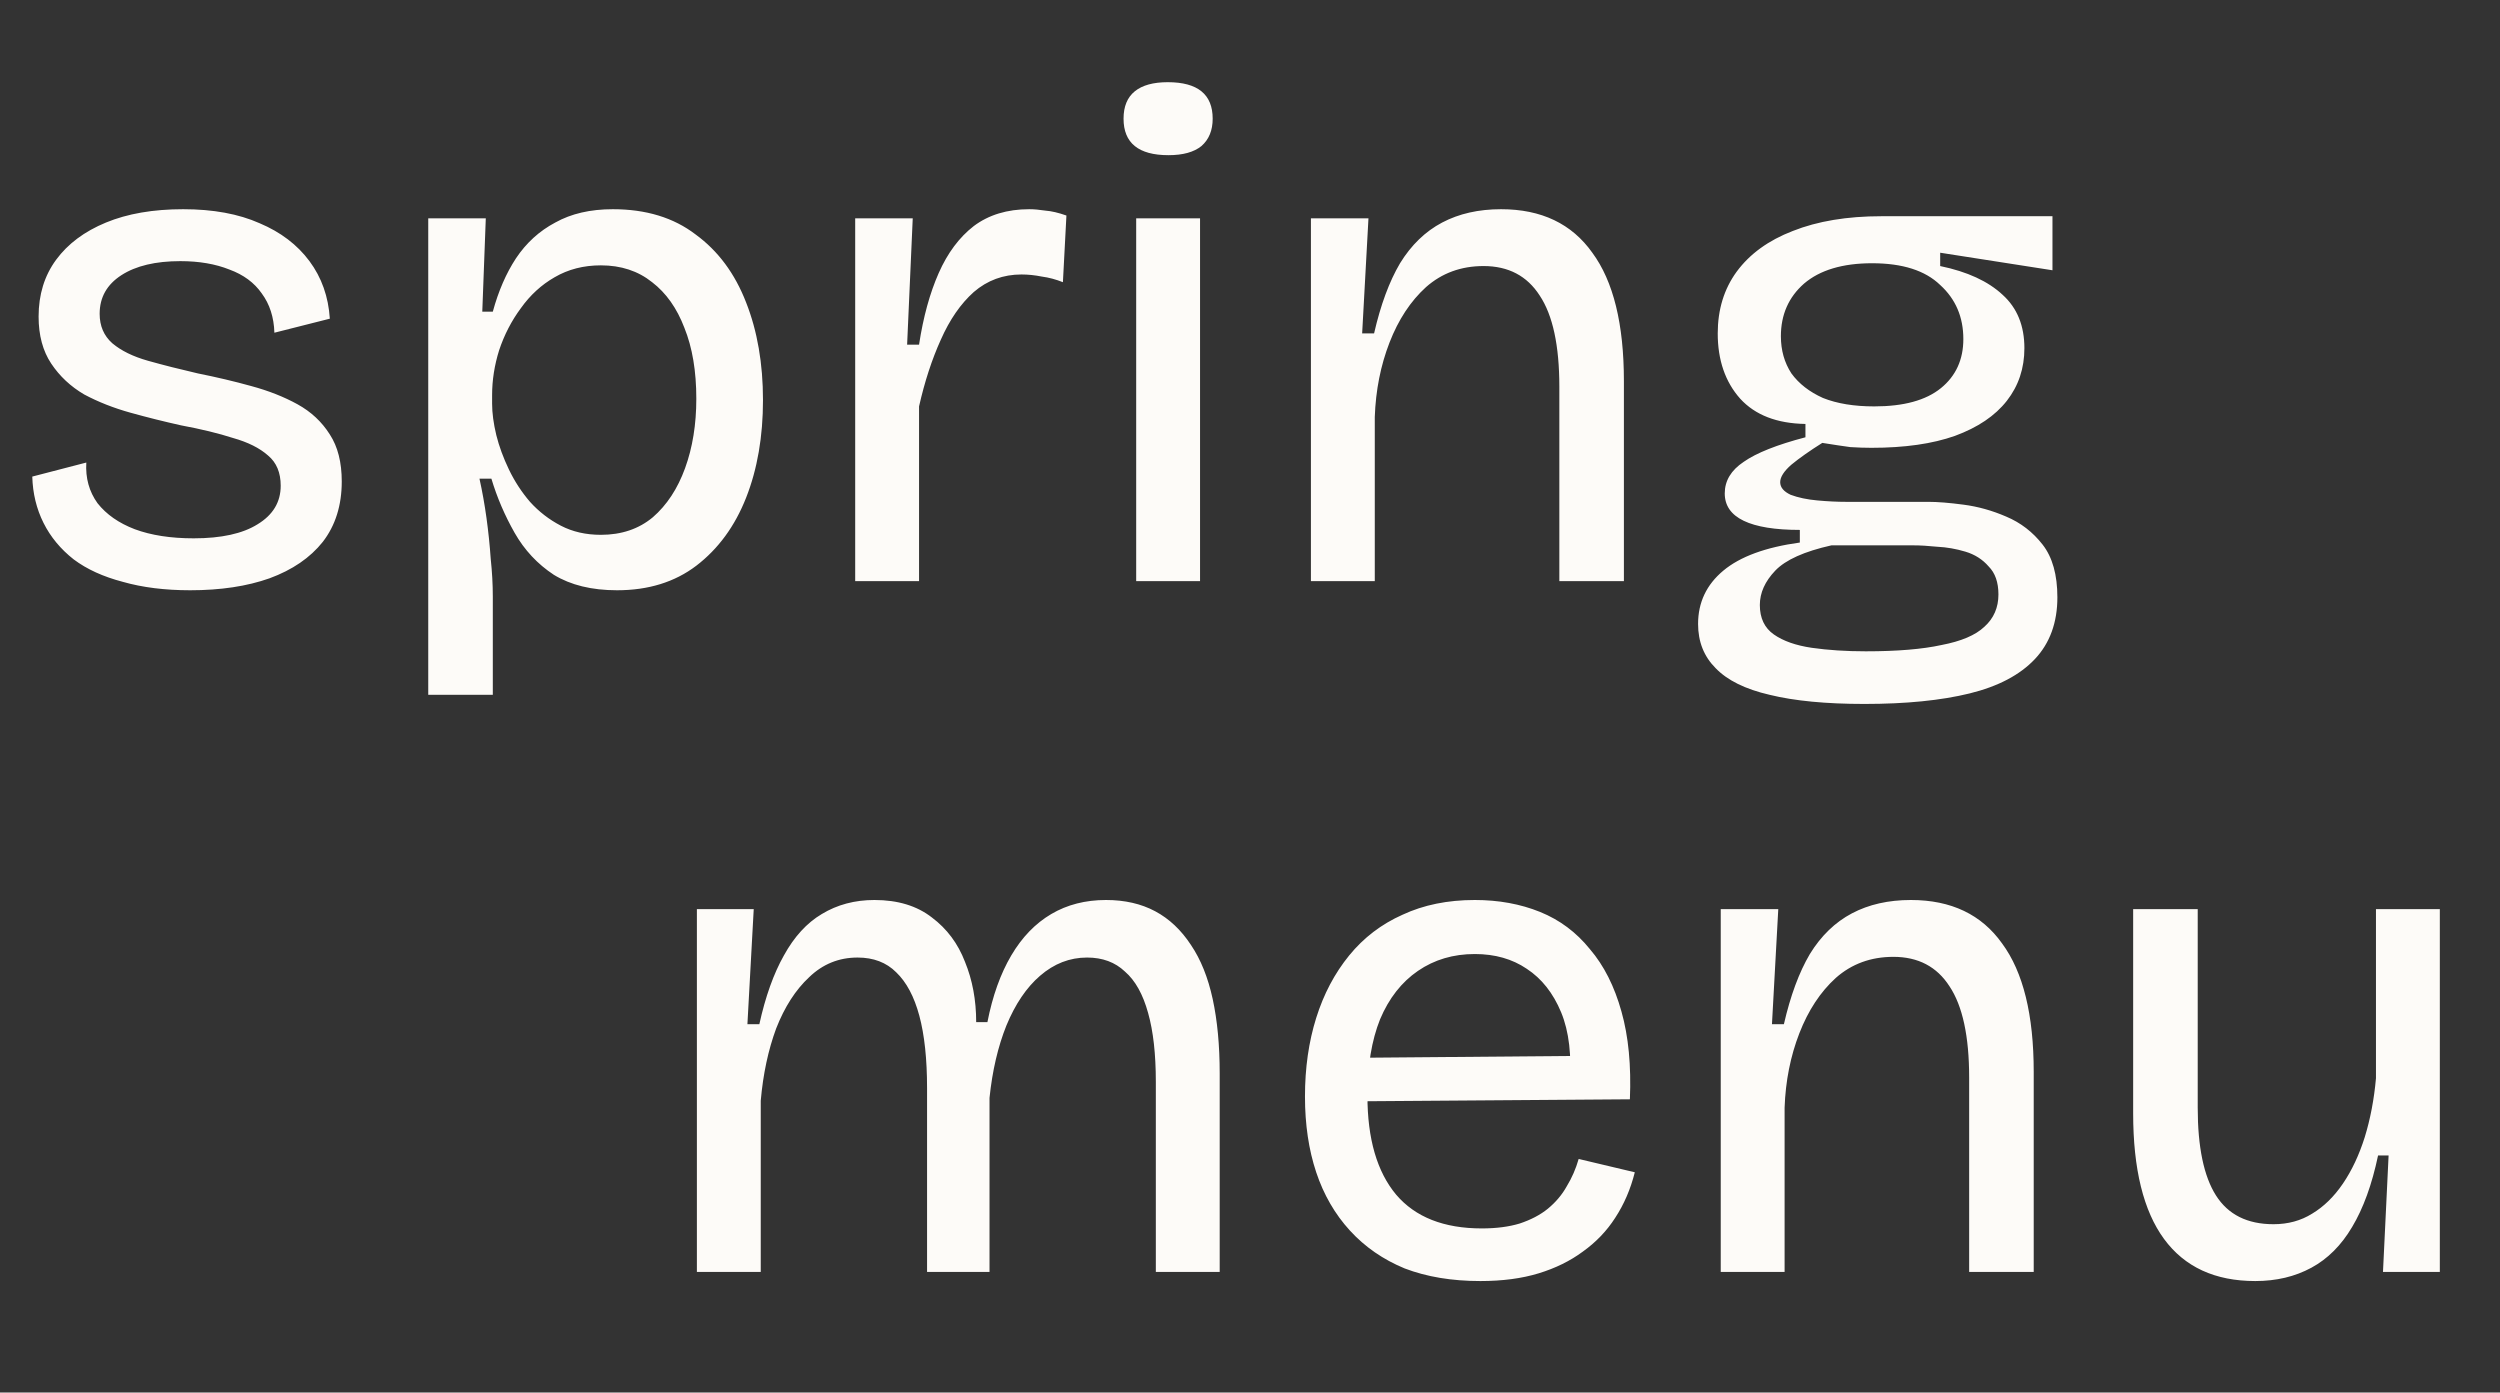
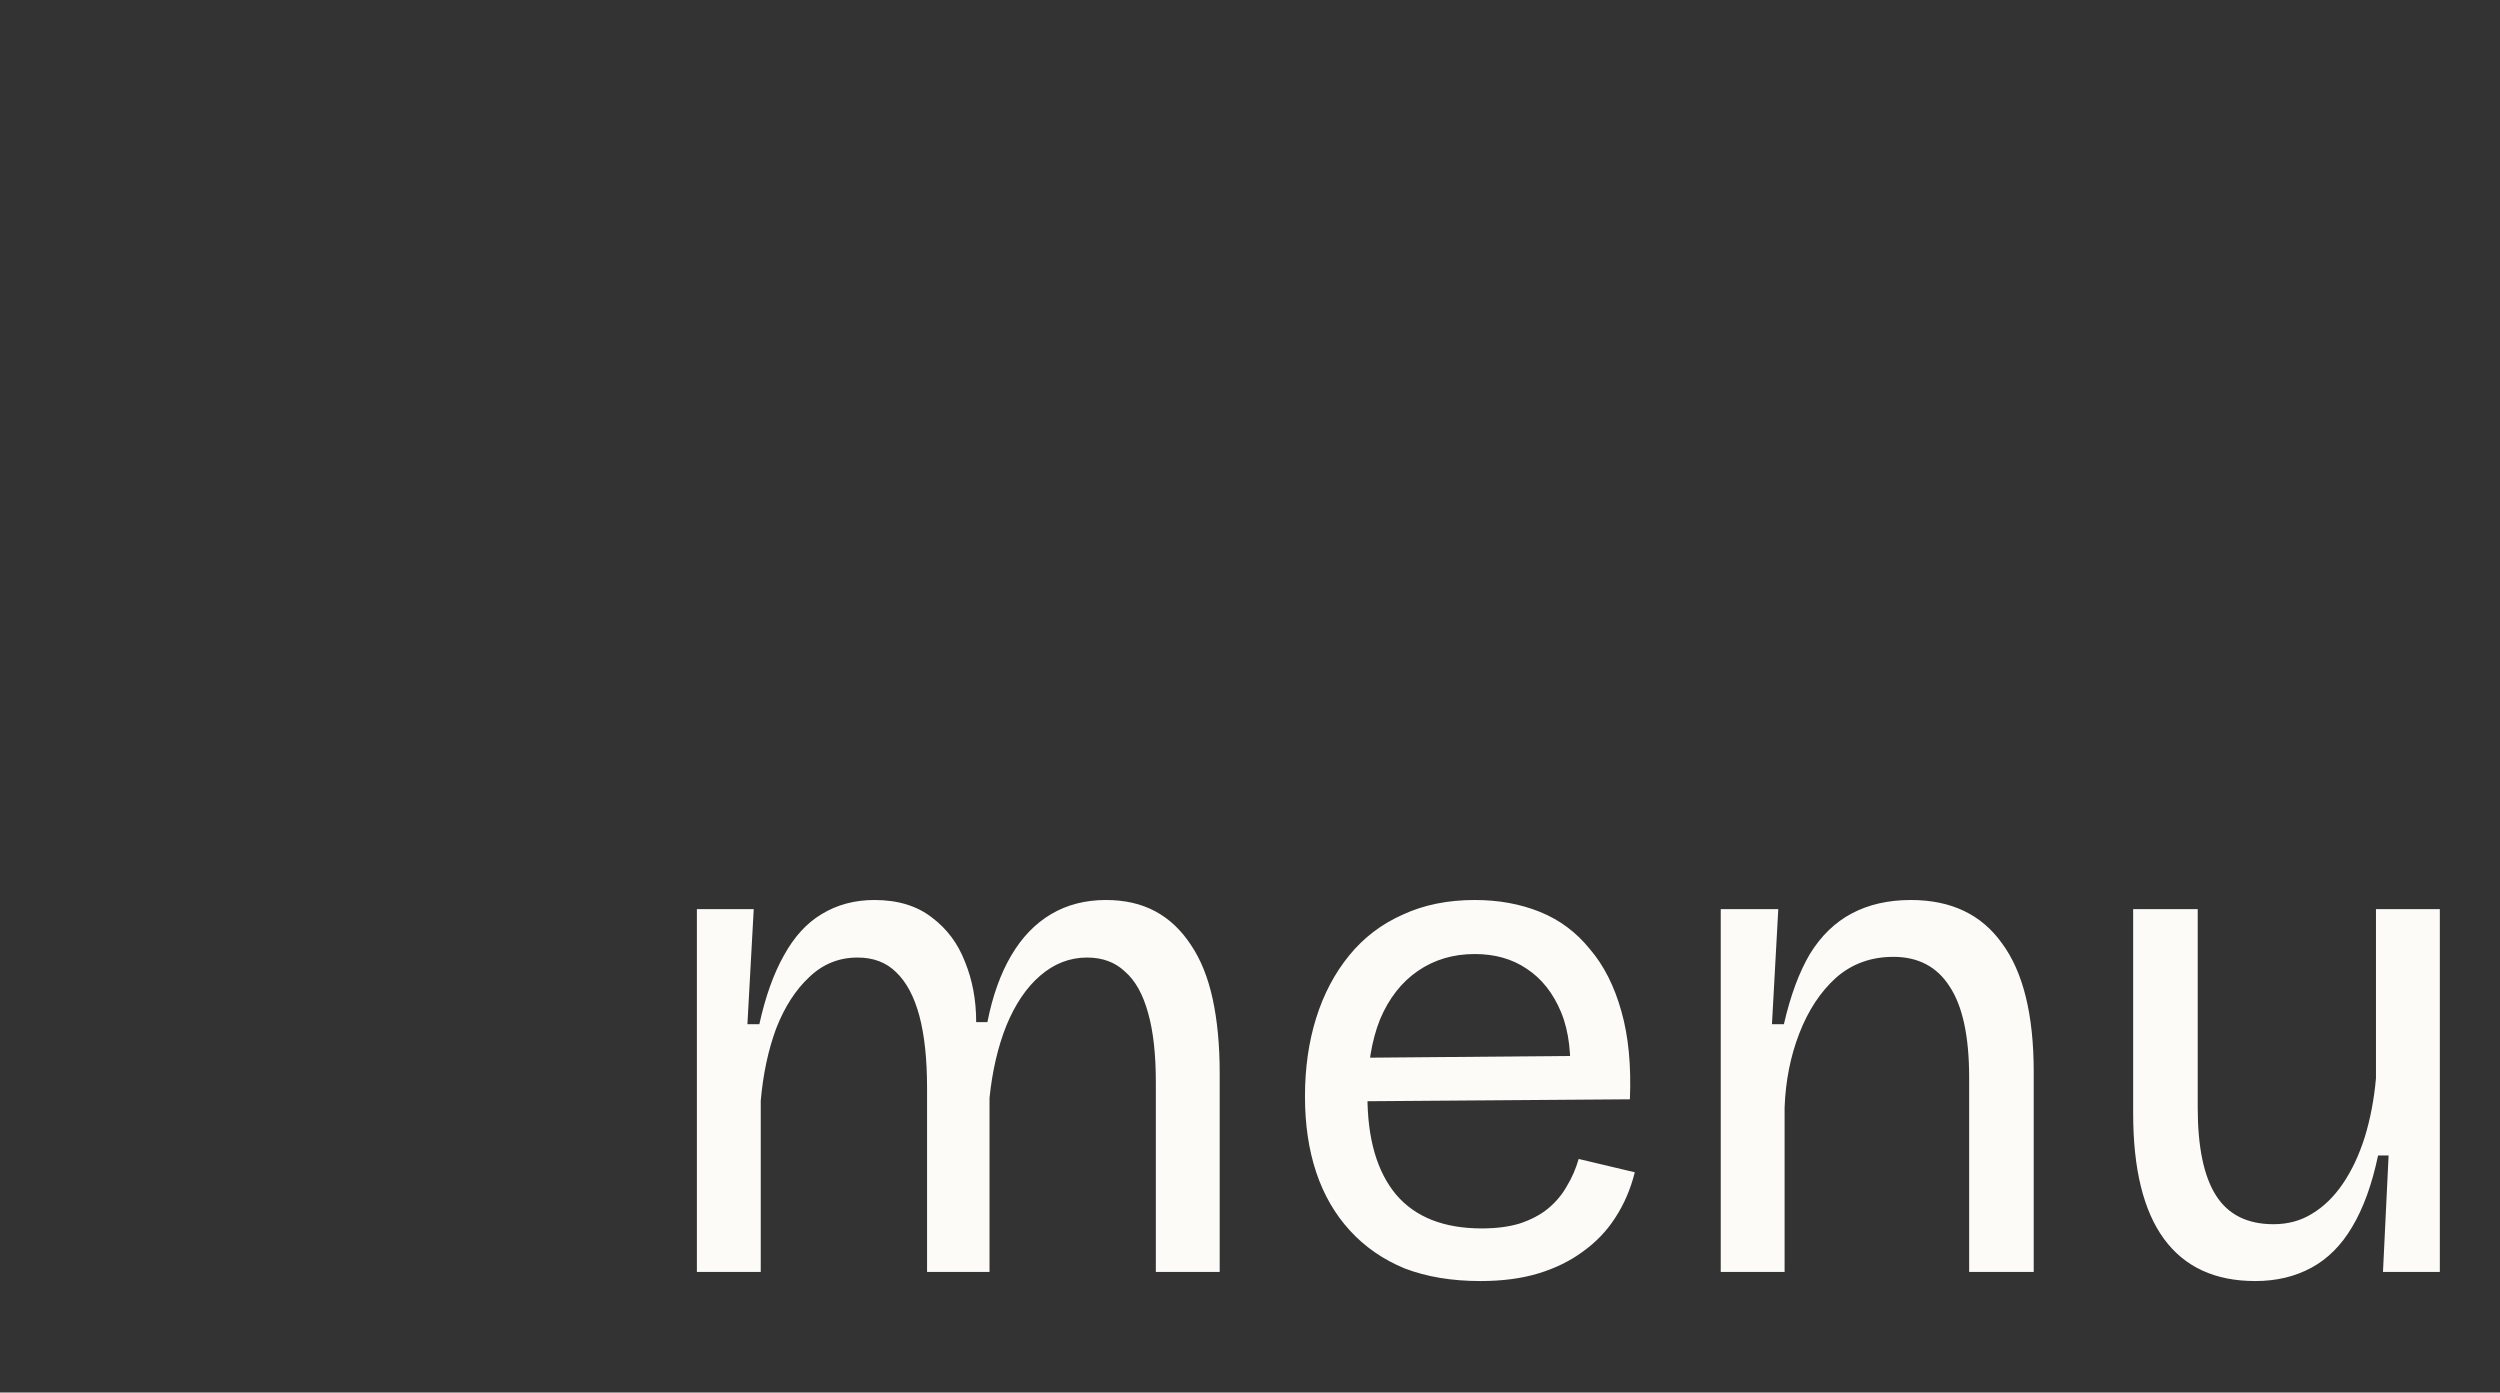
<svg xmlns="http://www.w3.org/2000/svg" width="456" height="254" viewBox="0 0 456 254" fill="none">
  <rect x="0" y="0" width="456" height="254" fill="#333333" stroke="none" />
-   <path d="M34.688 107.664C30.08 107.664 25.984 107.152 22.4 106.128C18.816 105.189 15.829 103.824 13.44 102.032C11.051 100.155 9.216 97.936 7.936 95.376C6.656 92.816 5.973 90 5.888 86.928L15.744 84.368C15.573 87.184 16.256 89.659 17.792 91.792C19.413 93.84 21.675 95.419 24.576 96.528C27.563 97.637 31.147 98.192 35.328 98.192C40.363 98.192 44.245 97.339 46.976 95.632C49.792 93.925 51.2 91.579 51.2 88.592C51.2 86.203 50.432 84.368 48.896 83.088C47.36 81.723 45.227 80.656 42.496 79.888C39.851 79.035 36.693 78.267 33.024 77.584C29.952 76.901 26.88 76.133 23.808 75.28C20.736 74.427 17.92 73.317 15.36 71.952C12.885 70.501 10.88 68.624 9.344 66.32C7.808 64.016 7.04 61.157 7.04 57.744C7.04 53.733 8.107 50.277 10.24 47.376C12.373 44.475 15.403 42.213 19.328 40.592C23.253 38.971 27.947 38.16 33.408 38.16C38.869 38.16 43.52 39.013 47.36 40.72C51.2 42.341 54.229 44.645 56.448 47.632C58.667 50.619 59.904 54.117 60.16 58.128L50.048 60.688C49.963 57.872 49.195 55.483 47.744 53.52C46.379 51.557 44.416 50.107 41.856 49.168C39.296 48.144 36.309 47.632 32.896 47.632C28.373 47.632 24.789 48.485 22.144 50.192C19.499 51.899 18.176 54.245 18.176 57.232C18.176 59.451 18.944 61.243 20.48 62.608C22.101 63.973 24.277 65.04 27.008 65.808C29.739 66.576 32.768 67.344 36.096 68.112C39.509 68.795 42.752 69.563 45.824 70.416C48.981 71.269 51.797 72.379 54.272 73.744C56.747 75.109 58.709 76.944 60.16 79.248C61.611 81.467 62.336 84.325 62.336 87.824C62.336 92.176 61.184 95.845 58.88 98.832C56.576 101.733 53.333 103.952 49.152 105.488C45.056 106.939 40.235 107.664 34.688 107.664ZM78.112 126.736V72.976V39.824H88.608L87.968 56.848H89.888C90.912 53.093 92.32 49.851 94.112 47.12C95.989 44.304 98.379 42.128 101.28 40.592C104.181 38.971 107.68 38.16 111.776 38.16C117.835 38.16 122.869 39.696 126.88 42.768C130.976 45.755 134.048 49.893 136.096 55.184C138.144 60.389 139.168 66.32 139.168 72.976C139.168 79.632 138.144 85.563 136.096 90.768C134.048 95.973 131.019 100.112 127.008 103.184C123.083 106.171 118.261 107.664 112.544 107.664C107.936 107.664 104.096 106.725 101.024 104.848C98.037 102.885 95.648 100.325 93.856 97.168C92.064 94.011 90.656 90.725 89.632 87.312H87.456C87.968 89.616 88.395 92.005 88.736 94.48C89.077 96.955 89.333 99.429 89.504 101.904C89.76 104.293 89.888 106.597 89.888 108.816V126.736H78.112ZM109.6 97.552C113.355 97.552 116.512 96.485 119.072 94.352C121.632 92.133 123.595 89.147 124.96 85.392C126.325 81.637 127.008 77.413 127.008 72.72C127.008 67.685 126.283 63.376 124.832 59.792C123.467 56.208 121.504 53.435 118.944 51.472C116.384 49.424 113.269 48.4 109.6 48.4C106.443 48.4 103.627 49.125 101.152 50.576C98.763 51.941 96.715 53.819 95.008 56.208C93.301 58.512 91.979 61.072 91.04 63.888C90.187 66.619 89.76 69.349 89.76 72.08V73.616C89.76 75.323 90.016 77.243 90.528 79.376C91.04 81.424 91.808 83.515 92.832 85.648C93.856 87.781 95.136 89.744 96.672 91.536C98.293 93.328 100.171 94.779 102.304 95.888C104.437 96.997 106.869 97.552 109.6 97.552ZM155.987 106V70.16V39.824H166.483L165.459 62.864H167.635C168.403 57.829 169.598 53.477 171.219 49.808C172.84 46.139 174.974 43.28 177.619 41.232C180.35 39.184 183.72 38.16 187.731 38.16C188.584 38.16 189.566 38.245 190.675 38.416C191.784 38.501 193.064 38.8 194.515 39.312L193.875 51.472C192.595 50.96 191.315 50.619 190.035 50.448C188.755 50.192 187.518 50.064 186.323 50.064C182.995 50.064 180.094 51.131 177.619 53.264C175.23 55.397 173.224 58.299 171.603 61.968C169.982 65.552 168.659 69.605 167.635 74.128V106H155.987ZM207.24 106V39.824H218.888V106H207.24ZM213.128 28.304C210.397 28.304 208.349 27.749 206.984 26.64C205.619 25.531 204.936 23.867 204.936 21.648C204.936 19.429 205.619 17.765 206.984 16.656C208.349 15.547 210.355 14.992 213 14.992C215.731 14.992 217.779 15.547 219.144 16.656C220.509 17.765 221.192 19.429 221.192 21.648C221.192 23.781 220.509 25.445 219.144 26.64C217.779 27.749 215.773 28.304 213.128 28.304ZM239.112 106V64.912V39.824H249.608L248.456 60.816H250.632C251.827 55.611 253.405 51.344 255.368 48.016C257.416 44.688 259.976 42.213 263.048 40.592C266.12 38.971 269.704 38.16 273.8 38.16C281.139 38.16 286.685 40.805 290.44 46.096C294.28 51.301 296.2 59.109 296.2 69.52V106H284.424V70.544C284.424 63.035 283.229 57.488 280.84 53.904C278.536 50.32 275.123 48.528 270.6 48.528C266.504 48.528 263.005 49.808 260.104 52.368C257.288 54.928 255.069 58.299 253.448 62.48C251.827 66.661 250.931 71.184 250.76 76.048V106H239.112ZM340.066 128.4C333.069 128.4 327.309 127.845 322.786 126.736C318.349 125.712 315.063 124.091 312.93 121.872C310.797 119.739 309.73 117.051 309.73 113.808C309.73 109.883 311.266 106.64 314.338 104.08C317.41 101.52 322.061 99.813 328.29 98.96V96.656C323.767 96.656 320.354 96.101 318.05 94.992C315.746 93.883 314.594 92.219 314.594 90C314.594 87.696 315.746 85.776 318.05 84.24C320.354 82.619 324.109 81.125 329.314 79.76V77.328C324.109 77.243 320.141 75.707 317.41 72.72C314.679 69.648 313.314 65.68 313.314 60.816C313.314 56.464 314.466 52.709 316.77 49.552C319.159 46.309 322.573 43.835 327.01 42.128C331.533 40.336 336.909 39.44 343.138 39.44H374.37V49.296L353.89 46.096V48.528C358.839 49.552 362.637 51.301 365.282 53.776C367.927 56.165 369.25 59.408 369.25 63.504C369.25 67.173 368.183 70.373 366.05 73.104C363.917 75.835 360.759 77.968 356.578 79.504C352.482 80.955 347.405 81.68 341.346 81.68C340.151 81.68 338.871 81.637 337.506 81.552C336.226 81.381 334.519 81.125 332.386 80.784C330.082 82.235 328.205 83.557 326.754 84.752C325.389 85.947 324.706 87.013 324.706 87.952C324.706 88.891 325.346 89.659 326.626 90.256C327.991 90.768 329.613 91.109 331.49 91.28C333.367 91.451 335.117 91.536 336.738 91.536H351.714C353.421 91.536 355.554 91.707 358.114 92.048C360.759 92.389 363.362 93.115 365.922 94.224C368.567 95.333 370.786 97.04 372.578 99.344C374.37 101.648 375.266 104.848 375.266 108.944C375.266 113.552 373.901 117.307 371.17 120.208C368.439 123.109 364.471 125.2 359.266 126.48C354.061 127.76 347.661 128.4 340.066 128.4ZM340.322 118.8C346.039 118.8 350.647 118.416 354.146 117.648C357.73 116.965 360.333 115.856 361.954 114.32C363.661 112.784 364.514 110.821 364.514 108.432C364.514 106.213 363.917 104.507 362.722 103.312C361.613 102.032 360.205 101.136 358.498 100.624C356.791 100.112 355.085 99.813 353.378 99.728C351.671 99.557 350.221 99.472 349.026 99.472H334.05C329.101 100.581 325.687 102.117 323.81 104.08C321.933 106.043 320.994 108.133 320.994 110.352C320.994 112.741 321.847 114.533 323.554 115.728C325.261 116.923 327.565 117.733 330.466 118.16C333.453 118.587 336.738 118.8 340.322 118.8ZM341.858 74.128C347.234 74.128 351.287 73.019 354.018 70.8C356.749 68.581 358.114 65.595 358.114 61.84C358.114 57.829 356.706 54.544 353.89 51.984C351.159 49.339 347.021 48.016 341.474 48.016C336.098 48.016 331.959 49.253 329.058 51.728C326.242 54.203 324.834 57.403 324.834 61.328C324.834 63.888 325.474 66.149 326.754 68.112C328.119 69.989 330.039 71.483 332.514 72.592C335.074 73.616 338.189 74.128 341.858 74.128Z" fill="#FDFBF8" />
  <path d="M127.112 232V191.04V165.824H137.48L136.328 186.816H138.504C139.613 181.781 141.107 177.6 142.984 174.272C144.861 170.859 147.165 168.341 149.896 166.72C152.712 165.013 155.912 164.16 159.496 164.16C163.763 164.16 167.261 165.227 169.992 167.36C172.723 169.408 174.728 172.096 176.008 175.424C177.373 178.752 178.056 182.421 178.056 186.432H180.104C181.043 181.653 182.493 177.6 184.456 174.272C186.419 170.944 188.851 168.427 191.752 166.72C194.653 165.013 197.981 164.16 201.736 164.16C205.149 164.16 208.136 164.843 210.696 166.208C213.256 167.573 215.432 169.621 217.224 172.352C219.016 174.997 220.339 178.283 221.192 182.208C222.045 186.133 222.472 190.656 222.472 195.776V232H210.824V197.312C210.824 192.277 210.355 188.096 209.416 184.768C208.477 181.355 207.069 178.837 205.192 177.216C203.4 175.509 201.096 174.656 198.28 174.656C195.123 174.656 192.264 175.765 189.704 177.984C187.229 180.117 185.181 183.147 183.56 187.072C182.024 190.912 181 195.307 180.488 200.256V232H169.096V198.464C169.096 193.173 168.627 188.779 167.688 185.28C166.749 181.781 165.341 179.136 163.464 177.344C161.672 175.552 159.325 174.656 156.424 174.656C153.011 174.656 150.067 175.851 147.592 178.24C145.117 180.544 143.112 183.659 141.576 187.584C140.125 191.509 139.187 195.904 138.76 200.768V232H127.112ZM270.028 233.664C264.823 233.664 260.215 232.896 256.204 231.36C252.279 229.739 248.951 227.435 246.22 224.448C243.489 221.461 241.441 217.92 240.076 213.824C238.711 209.728 238.028 205.12 238.028 200C238.028 194.795 238.711 190.016 240.076 185.664C241.441 181.312 243.447 177.515 246.092 174.272C248.737 171.029 251.98 168.555 255.82 166.848C259.66 165.056 264.055 164.16 269.004 164.16C273.356 164.16 277.324 164.885 280.908 166.336C284.492 167.787 287.521 170.048 289.996 173.12C292.556 176.107 294.476 179.904 295.756 184.512C297.036 189.035 297.548 194.368 297.292 200.512L245.324 200.896V192.96L290.252 192.576L286.284 197.952C286.711 192.576 286.199 188.139 284.748 184.64C283.297 181.141 281.207 178.496 278.476 176.704C275.831 174.912 272.673 174.016 269.004 174.016C265.079 174.016 261.623 175.04 258.636 177.088C255.649 179.136 253.345 182.08 251.724 185.92C250.188 189.76 249.42 194.411 249.42 199.872C249.42 207.723 251.169 213.739 254.668 217.92C258.167 222.016 263.372 224.064 270.284 224.064C272.929 224.064 275.233 223.765 277.196 223.168C279.244 222.485 280.951 221.589 282.316 220.48C283.767 219.285 284.919 217.92 285.772 216.384C286.711 214.848 287.436 213.184 287.948 211.392L298.188 213.824C297.42 216.896 296.225 219.669 294.604 222.144C293.068 224.533 291.105 226.581 288.716 228.288C286.412 229.995 283.724 231.317 280.652 232.256C277.58 233.195 274.039 233.664 270.028 233.664ZM313.862 232V190.912V165.824H324.358L323.206 186.816H325.382C326.577 181.611 328.155 177.344 330.118 174.016C332.166 170.688 334.726 168.213 337.798 166.592C340.87 164.971 344.454 164.16 348.55 164.16C355.889 164.16 361.435 166.805 365.19 172.096C369.03 177.301 370.95 185.109 370.95 195.52V232H359.174V196.544C359.174 189.035 357.979 183.488 355.59 179.904C353.286 176.32 349.873 174.528 345.35 174.528C341.254 174.528 337.755 175.808 334.854 178.368C332.038 180.928 329.819 184.299 328.198 188.48C326.577 192.661 325.681 197.184 325.51 202.048V232H313.862ZM411.36 233.664C404.021 233.664 398.475 231.104 394.72 225.984C390.965 220.864 389.088 213.227 389.088 203.072V165.824H400.864V202.048C400.864 209.216 401.973 214.549 404.192 218.048C406.411 221.547 409.909 223.296 414.688 223.296C417.333 223.296 419.68 222.656 421.728 221.376C423.861 220.096 425.739 218.261 427.36 215.872C428.981 213.483 430.304 210.667 431.328 207.424C432.352 204.096 433.035 200.512 433.376 196.672V165.824H445.024V204.352V232H434.656L435.68 210.752H433.76C432.651 216.043 431.072 220.395 429.024 223.808C427.061 227.136 424.587 229.611 421.6 231.232C418.613 232.853 415.2 233.664 411.36 233.664Z" fill="#FDFBF8" />
</svg>